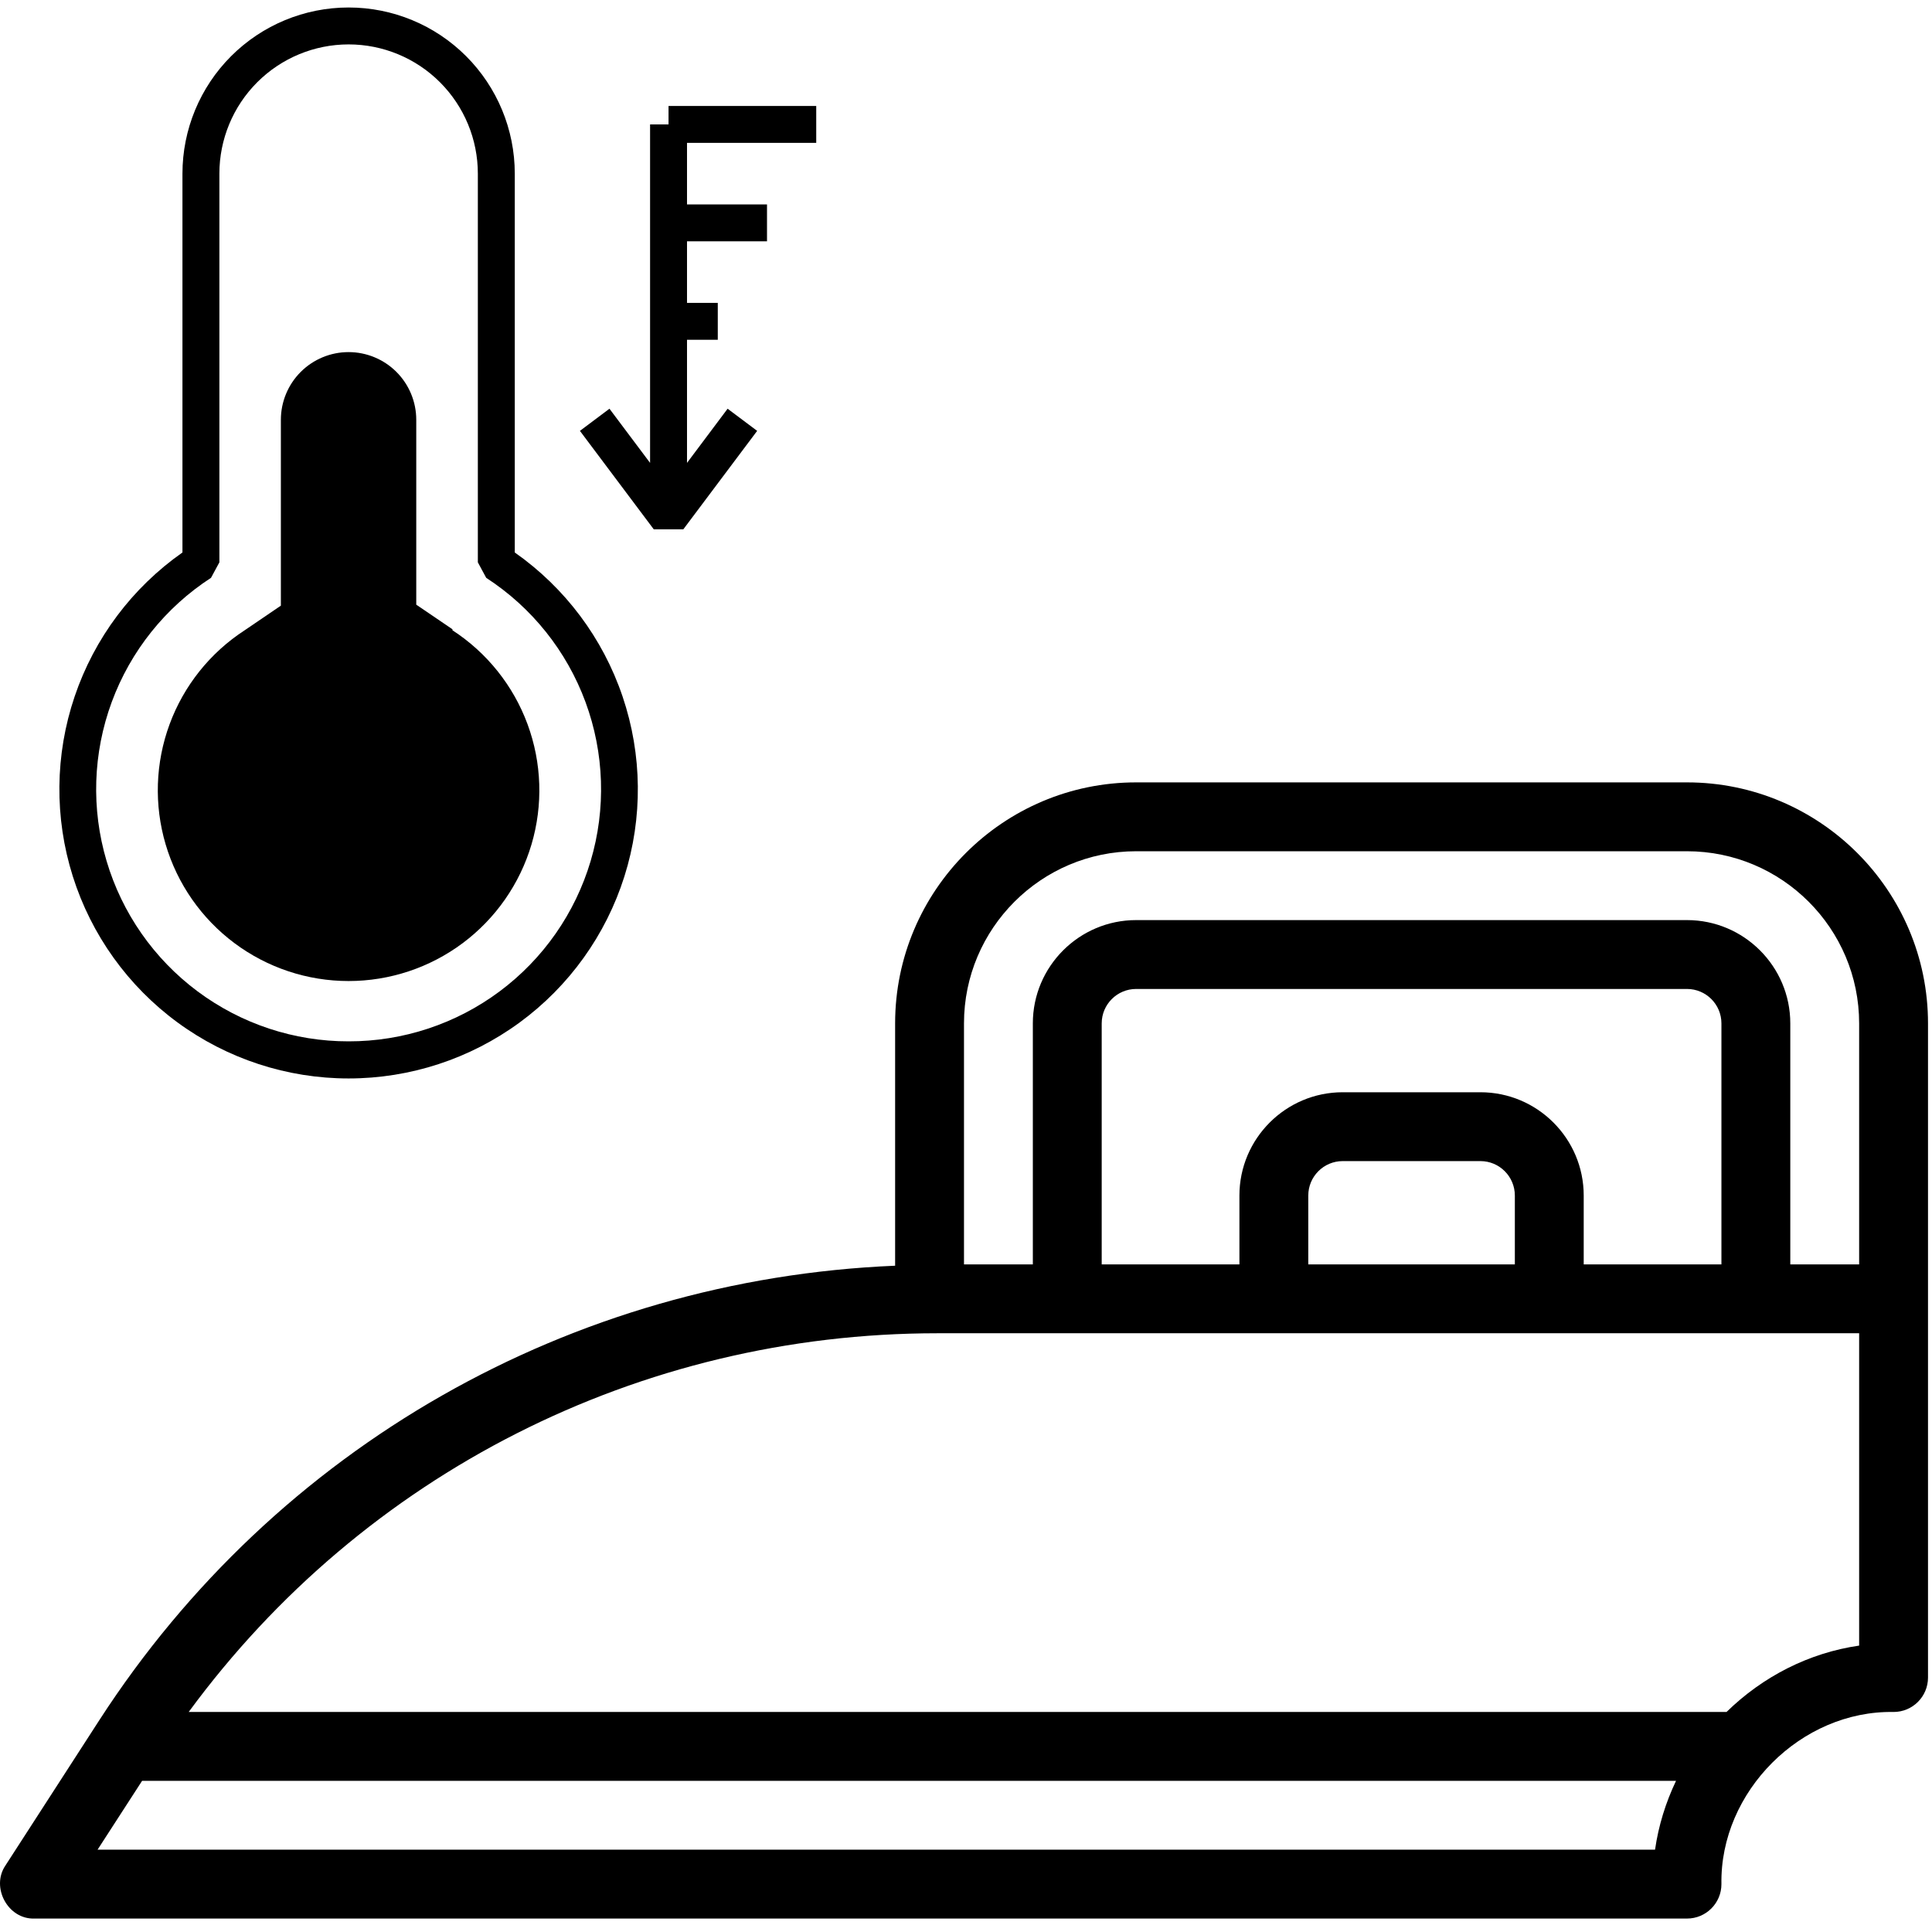
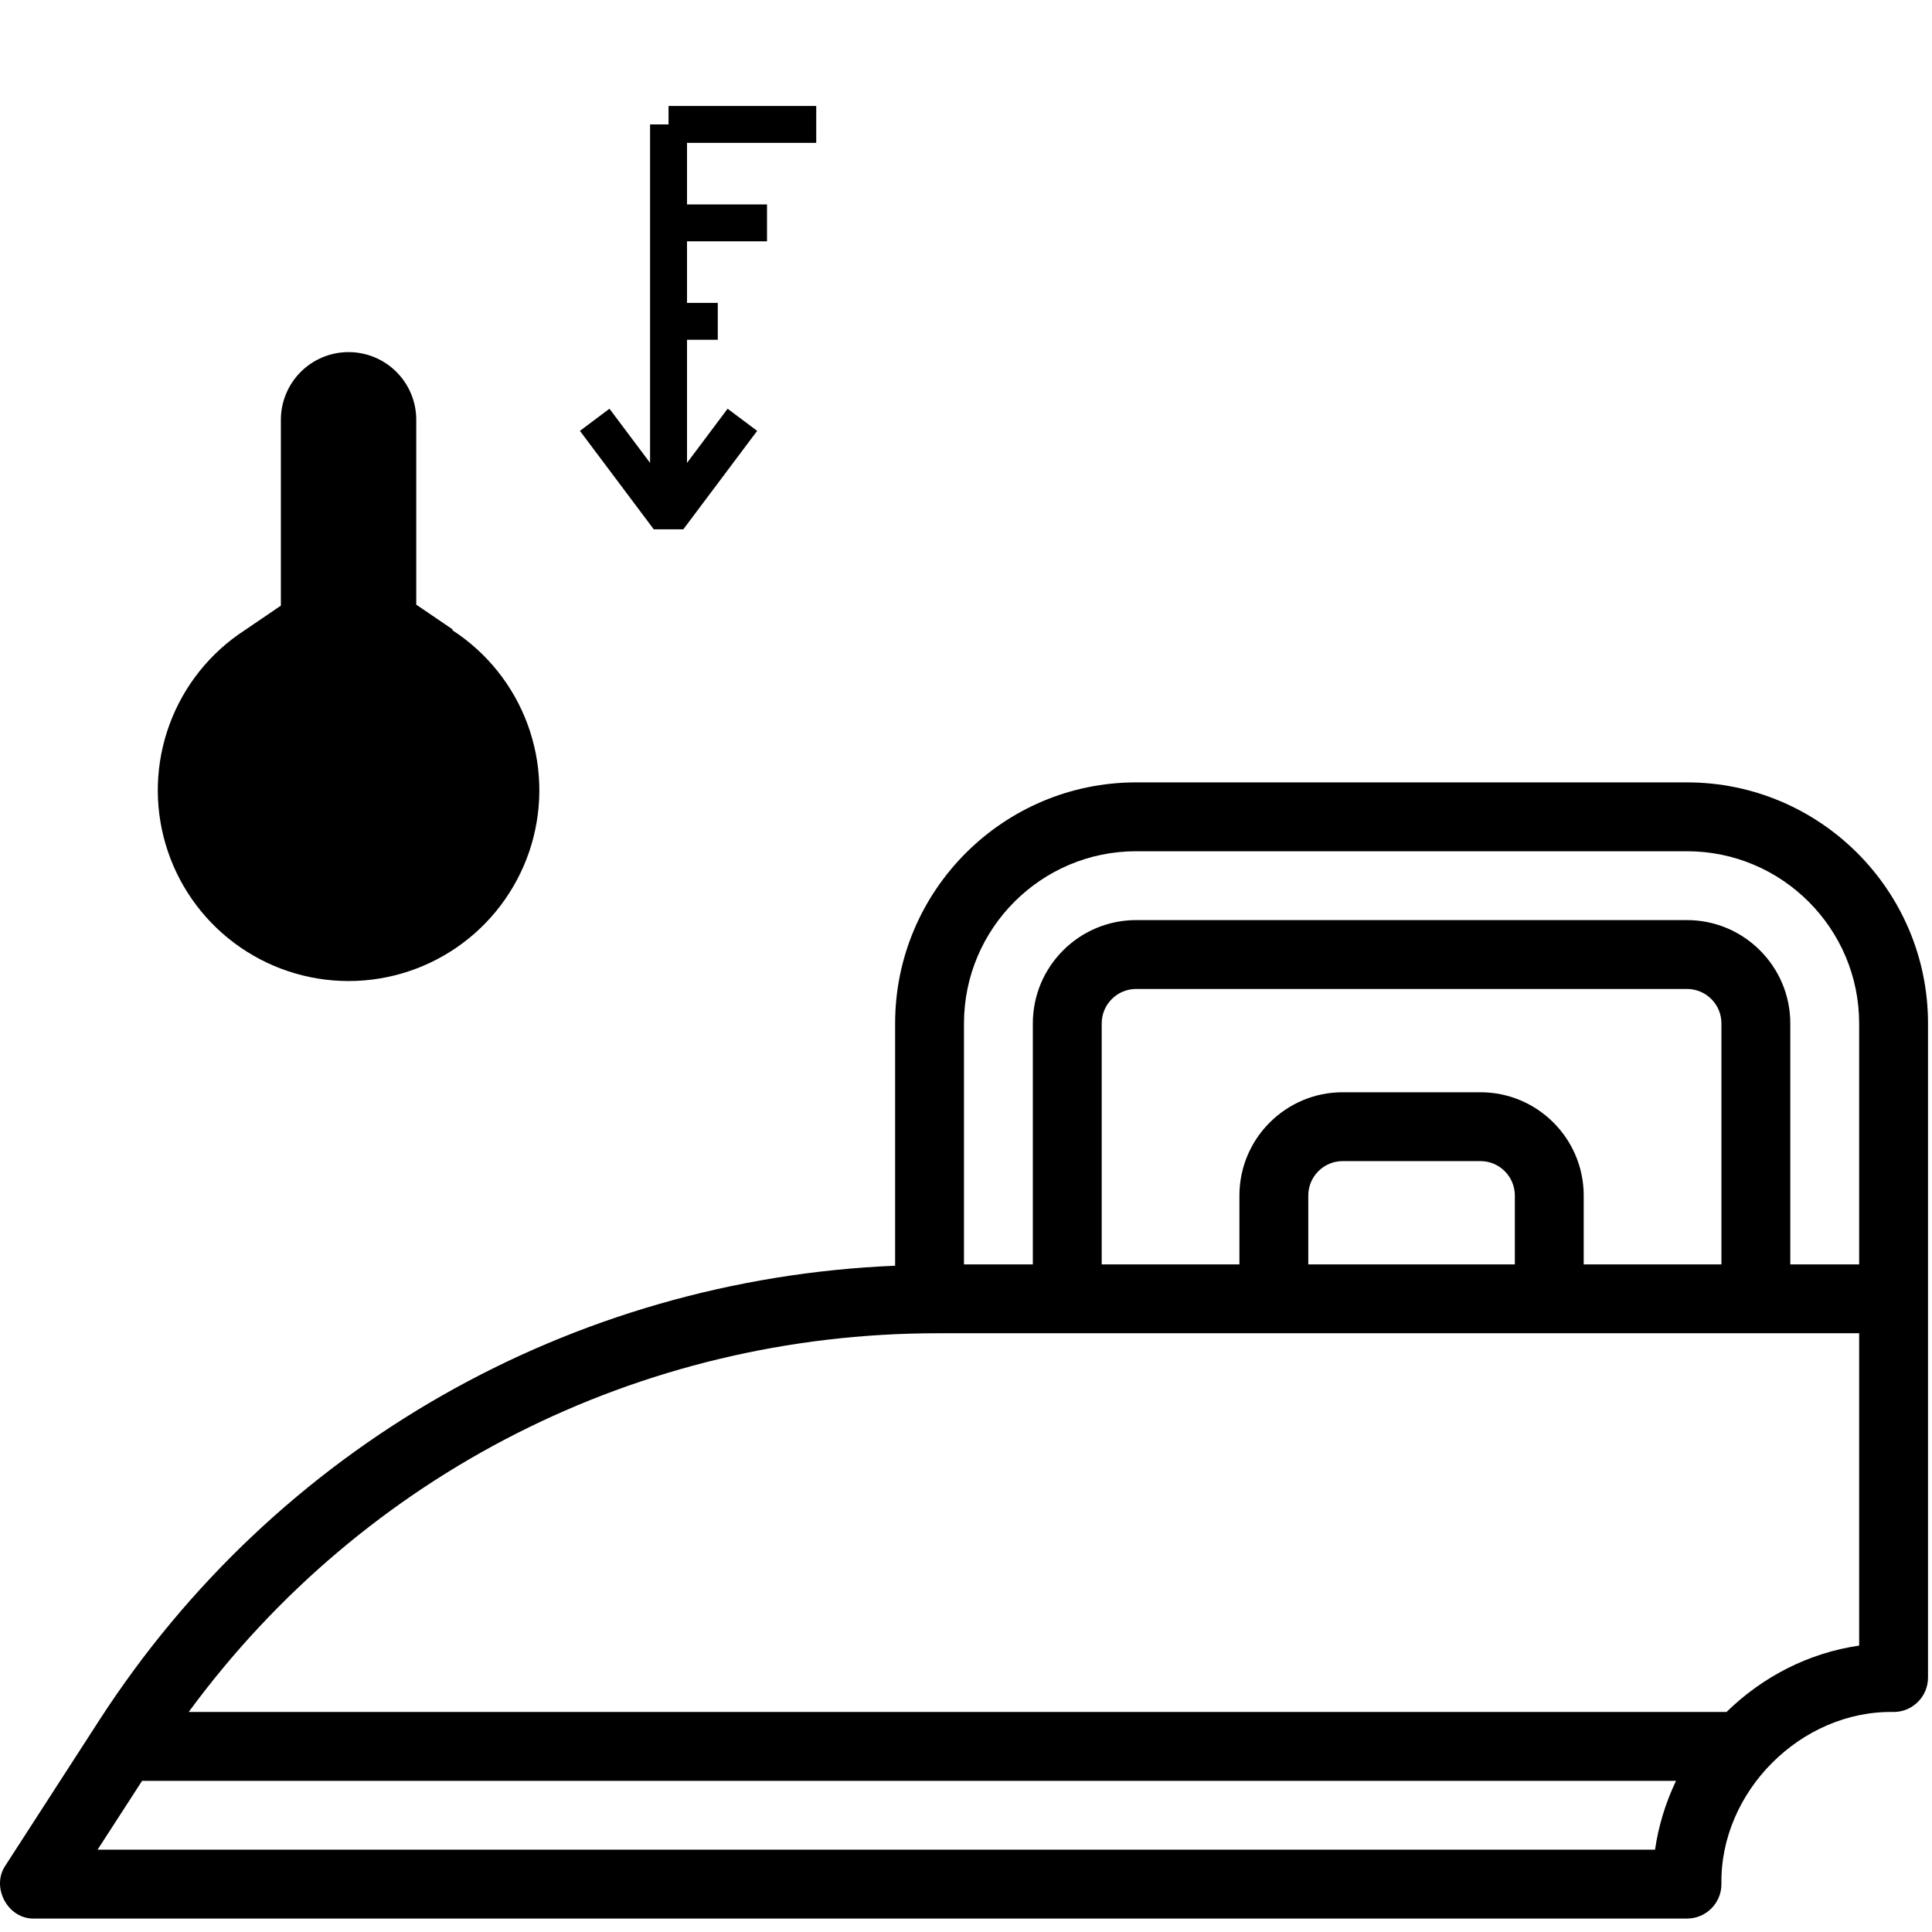
<svg xmlns="http://www.w3.org/2000/svg" fill="none" viewBox="0 0 121 121" height="121" width="121">
-   <path fill="black" d="M32.24 34.601V10.875C32.24 8.115 31.143 5.468 29.192 3.517C27.24 1.565 24.593 0.469 21.833 0.469C19.073 0.469 16.427 1.565 14.475 3.517C12.524 5.468 11.427 8.115 11.427 10.875V34.601C8.275 36.813 5.91 39.972 4.675 43.62C3.441 47.267 3.4 51.213 4.56 54.885C5.72 58.557 8.02 61.764 11.126 64.04C14.232 66.316 17.983 67.543 21.833 67.543C25.684 67.543 29.435 66.316 32.541 64.04C35.647 61.764 37.947 58.557 39.107 54.885C40.267 51.213 40.226 47.267 38.991 43.62C37.757 39.972 35.392 36.813 32.24 34.601ZM21.833 65.219C18.426 65.224 15.109 64.127 12.377 62.091C9.645 60.056 7.644 57.191 6.675 53.925C5.705 50.659 5.818 47.166 6.997 43.97C8.176 40.773 10.357 38.044 13.215 36.189L13.74 35.218V10.875C13.74 8.728 14.592 6.67 16.11 5.152C17.628 3.634 19.687 2.781 21.833 2.781C23.98 2.781 26.039 3.634 27.556 5.152C29.074 6.67 29.927 8.728 29.927 10.875V35.218L30.451 36.189C33.309 38.044 35.491 40.773 36.67 43.97C37.849 47.166 37.962 50.659 36.992 53.925C36.022 57.191 34.022 60.056 31.29 62.091C28.558 64.127 25.24 65.224 21.833 65.219Z" />
  <path fill="black" d="M28.337 39.411L26.07 37.87V26.292C26.07 25.167 25.624 24.089 24.829 23.294C24.034 22.499 22.955 22.052 21.831 22.052C20.706 22.052 19.628 22.499 18.833 23.294C18.038 24.089 17.591 25.167 17.591 26.292V37.931L15.325 39.473C13.164 40.876 11.514 42.94 10.622 45.358C9.73 47.775 9.643 50.416 10.375 52.887C11.106 55.357 12.617 57.525 14.682 59.067C16.746 60.609 19.254 61.442 21.831 61.442C24.407 61.442 26.915 60.609 28.98 59.067C31.044 57.525 32.555 55.357 33.287 52.887C34.019 50.416 33.932 47.775 33.04 45.358C32.148 42.94 30.498 40.876 28.337 39.473V39.411Z" />
  <path fill="black" d="M51.12 8.948V6.636H41.87V7.792H40.714V28.99L38.17 25.598L36.32 26.985L40.945 33.152H42.795L47.42 26.985L45.57 25.598L43.027 28.99V21.281H44.954V18.969H43.027V15.115H48.037V12.802H43.027V8.948H51.12Z" />
  <path fill="black" d="M105.656 49H71.155C62.832 49 56.061 55.772 56.061 64.094V79.271C35.783 80.119 17.291 90.611 6.223 107.73L0.342 116.833C-0.584 118.19 0.488 120.213 2.154 120.158C2.154 120.158 105.656 120.158 105.656 120.158C106.847 120.158 107.812 119.193 107.812 118.001C107.713 112.213 112.795 107.118 118.594 107.22C119.785 107.22 120.75 106.256 120.75 105.064V64.094C120.75 55.772 113.979 49 105.656 49ZM103.654 115.845H6.11L8.899 111.533H104.969C104.32 112.892 103.871 114.343 103.654 115.845ZM116.437 103.063C113.295 103.517 110.404 104.998 108.131 107.22H11.818C22.764 92.307 40.042 83.501 58.713 83.501H116.437V103.063ZM92.718 68.407H84.093C80.526 68.407 77.624 71.308 77.624 74.876V79.188H68.999V64.094C68.999 62.904 69.967 61.938 71.155 61.938H105.656C106.845 61.938 107.812 62.904 107.812 64.094V79.188H99.187V74.876C99.187 71.308 96.285 68.407 92.718 68.407ZM94.874 74.876V79.188H81.937V74.876C81.937 73.686 82.904 72.719 84.093 72.719H92.718C93.907 72.719 94.874 73.686 94.874 74.876ZM116.437 79.188H112.125V64.094C112.125 60.527 109.223 57.625 105.656 57.625H71.155C67.588 57.625 64.686 60.527 64.686 64.094V79.188H60.374V64.094C60.374 58.15 65.211 53.313 71.155 53.313H105.656C111.601 53.313 116.437 58.15 116.437 64.094L116.437 79.188Z" />
</svg>